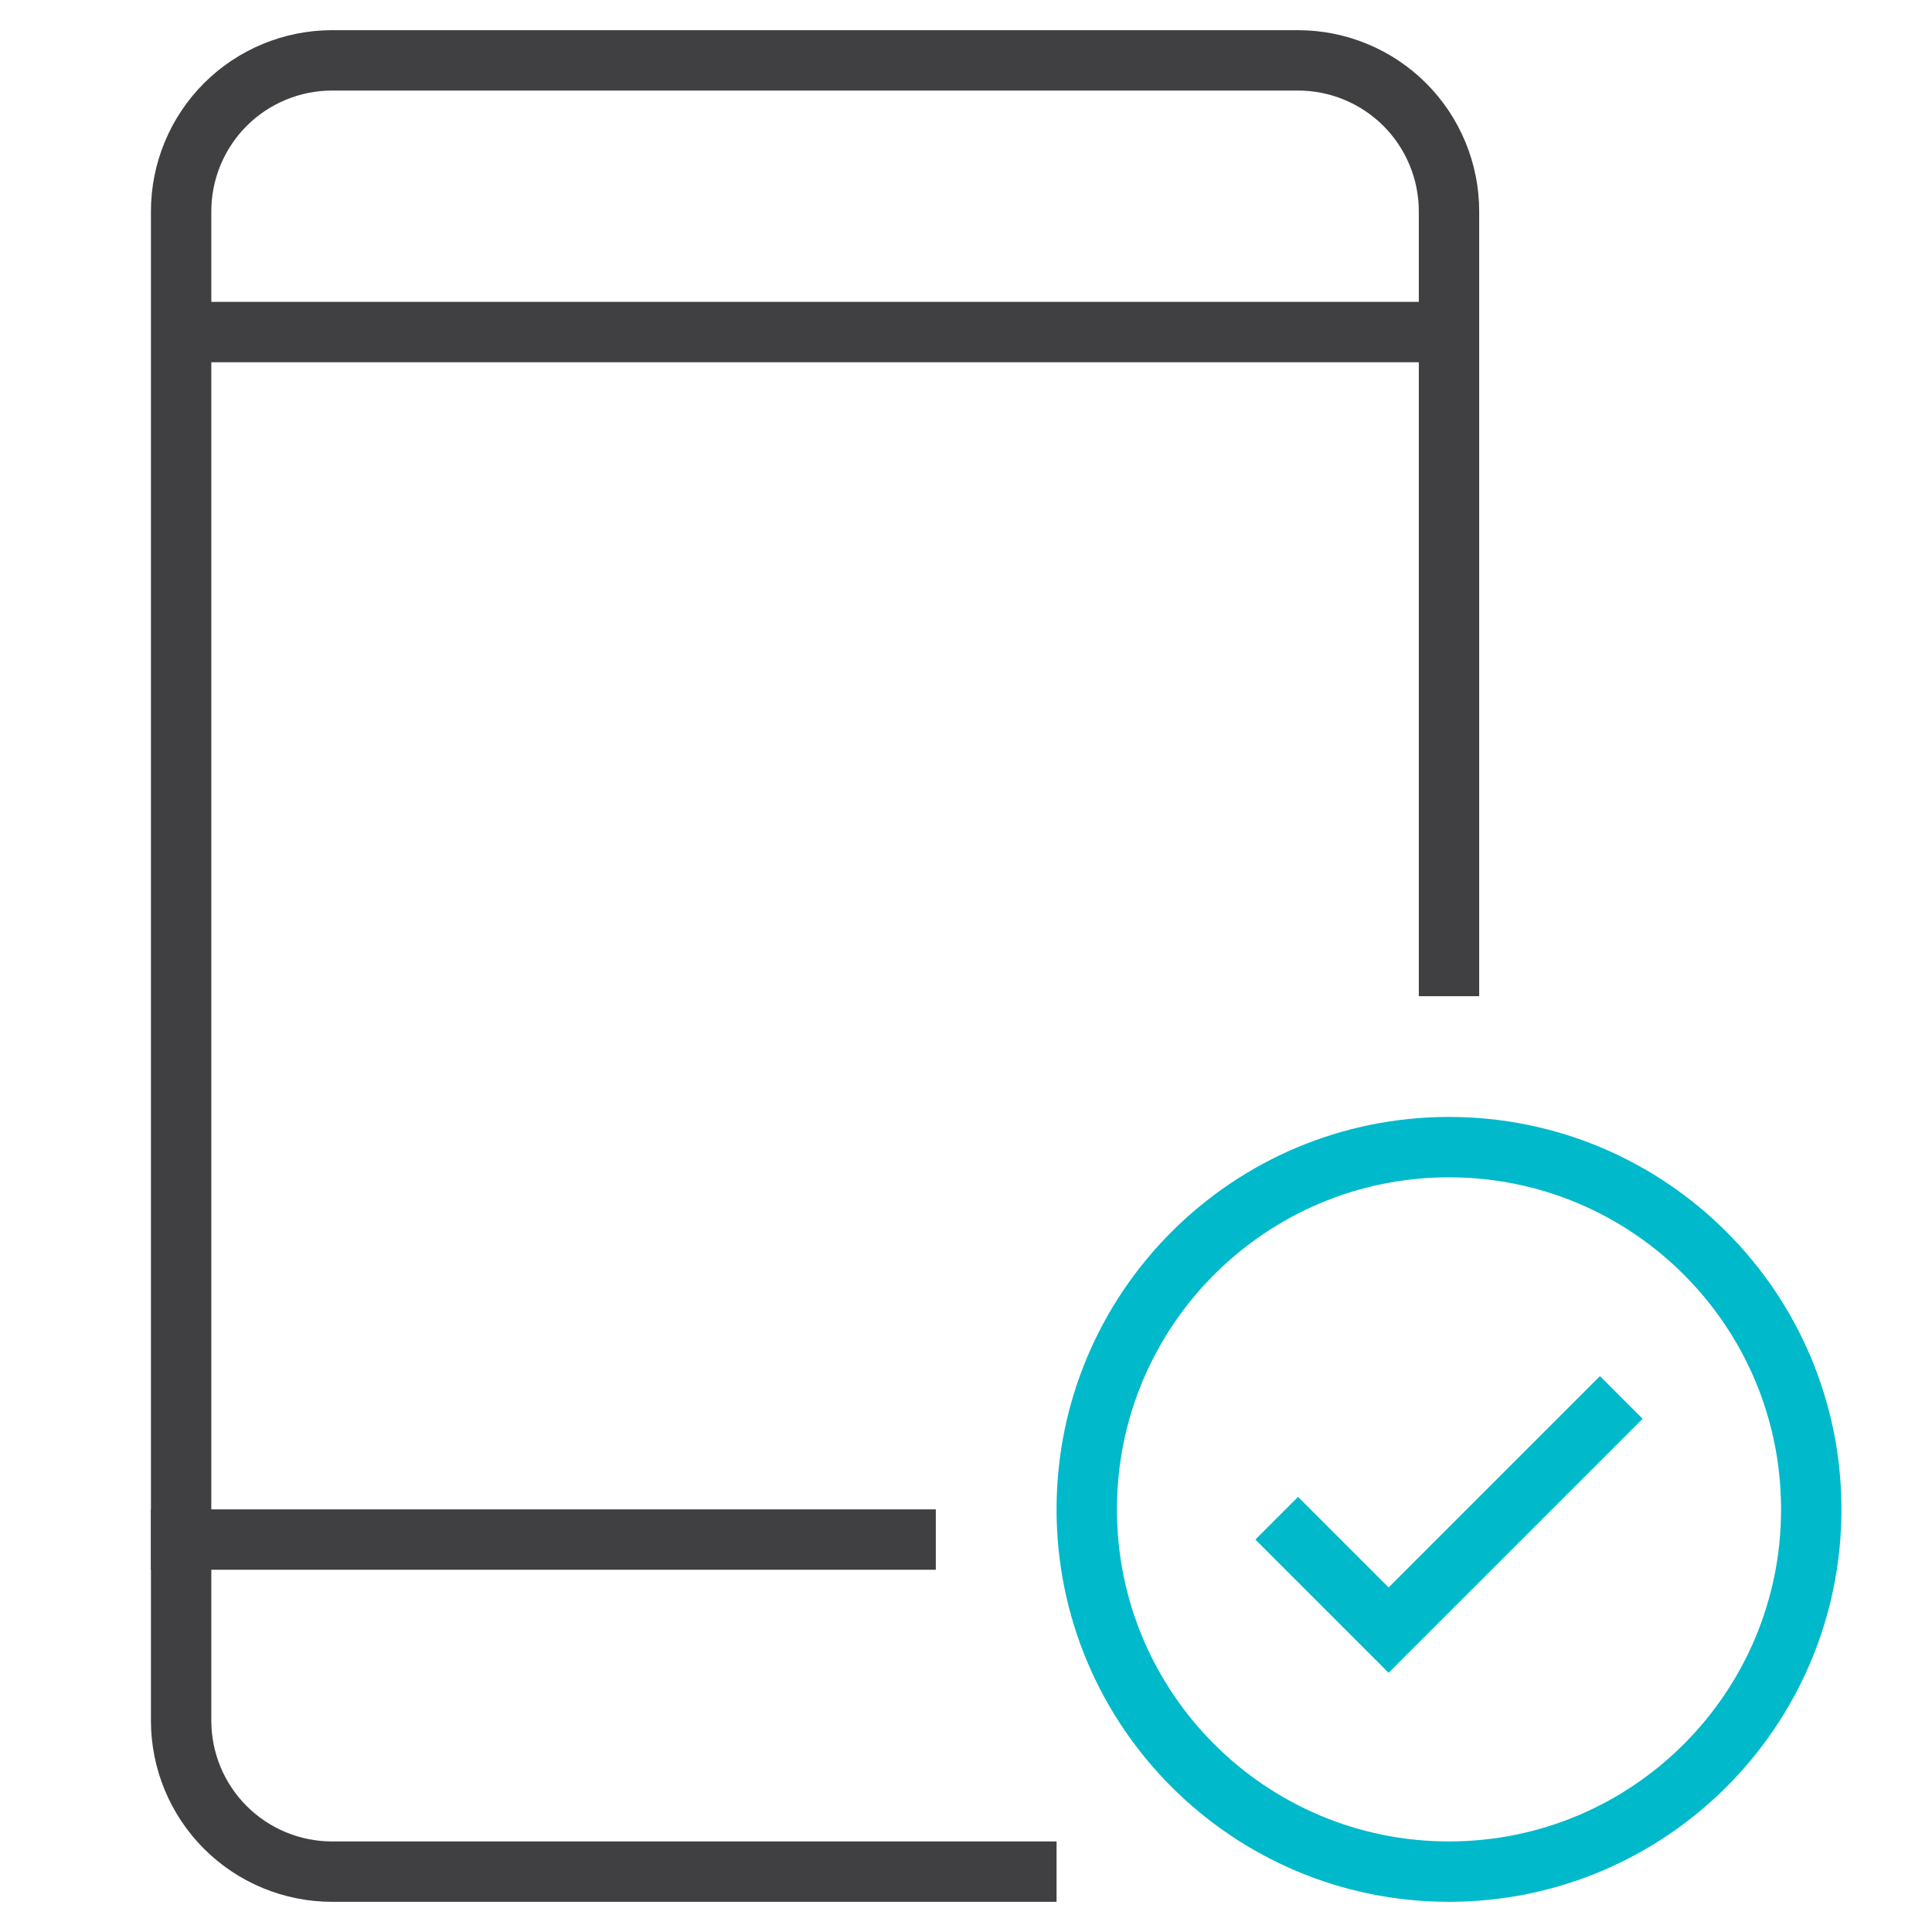
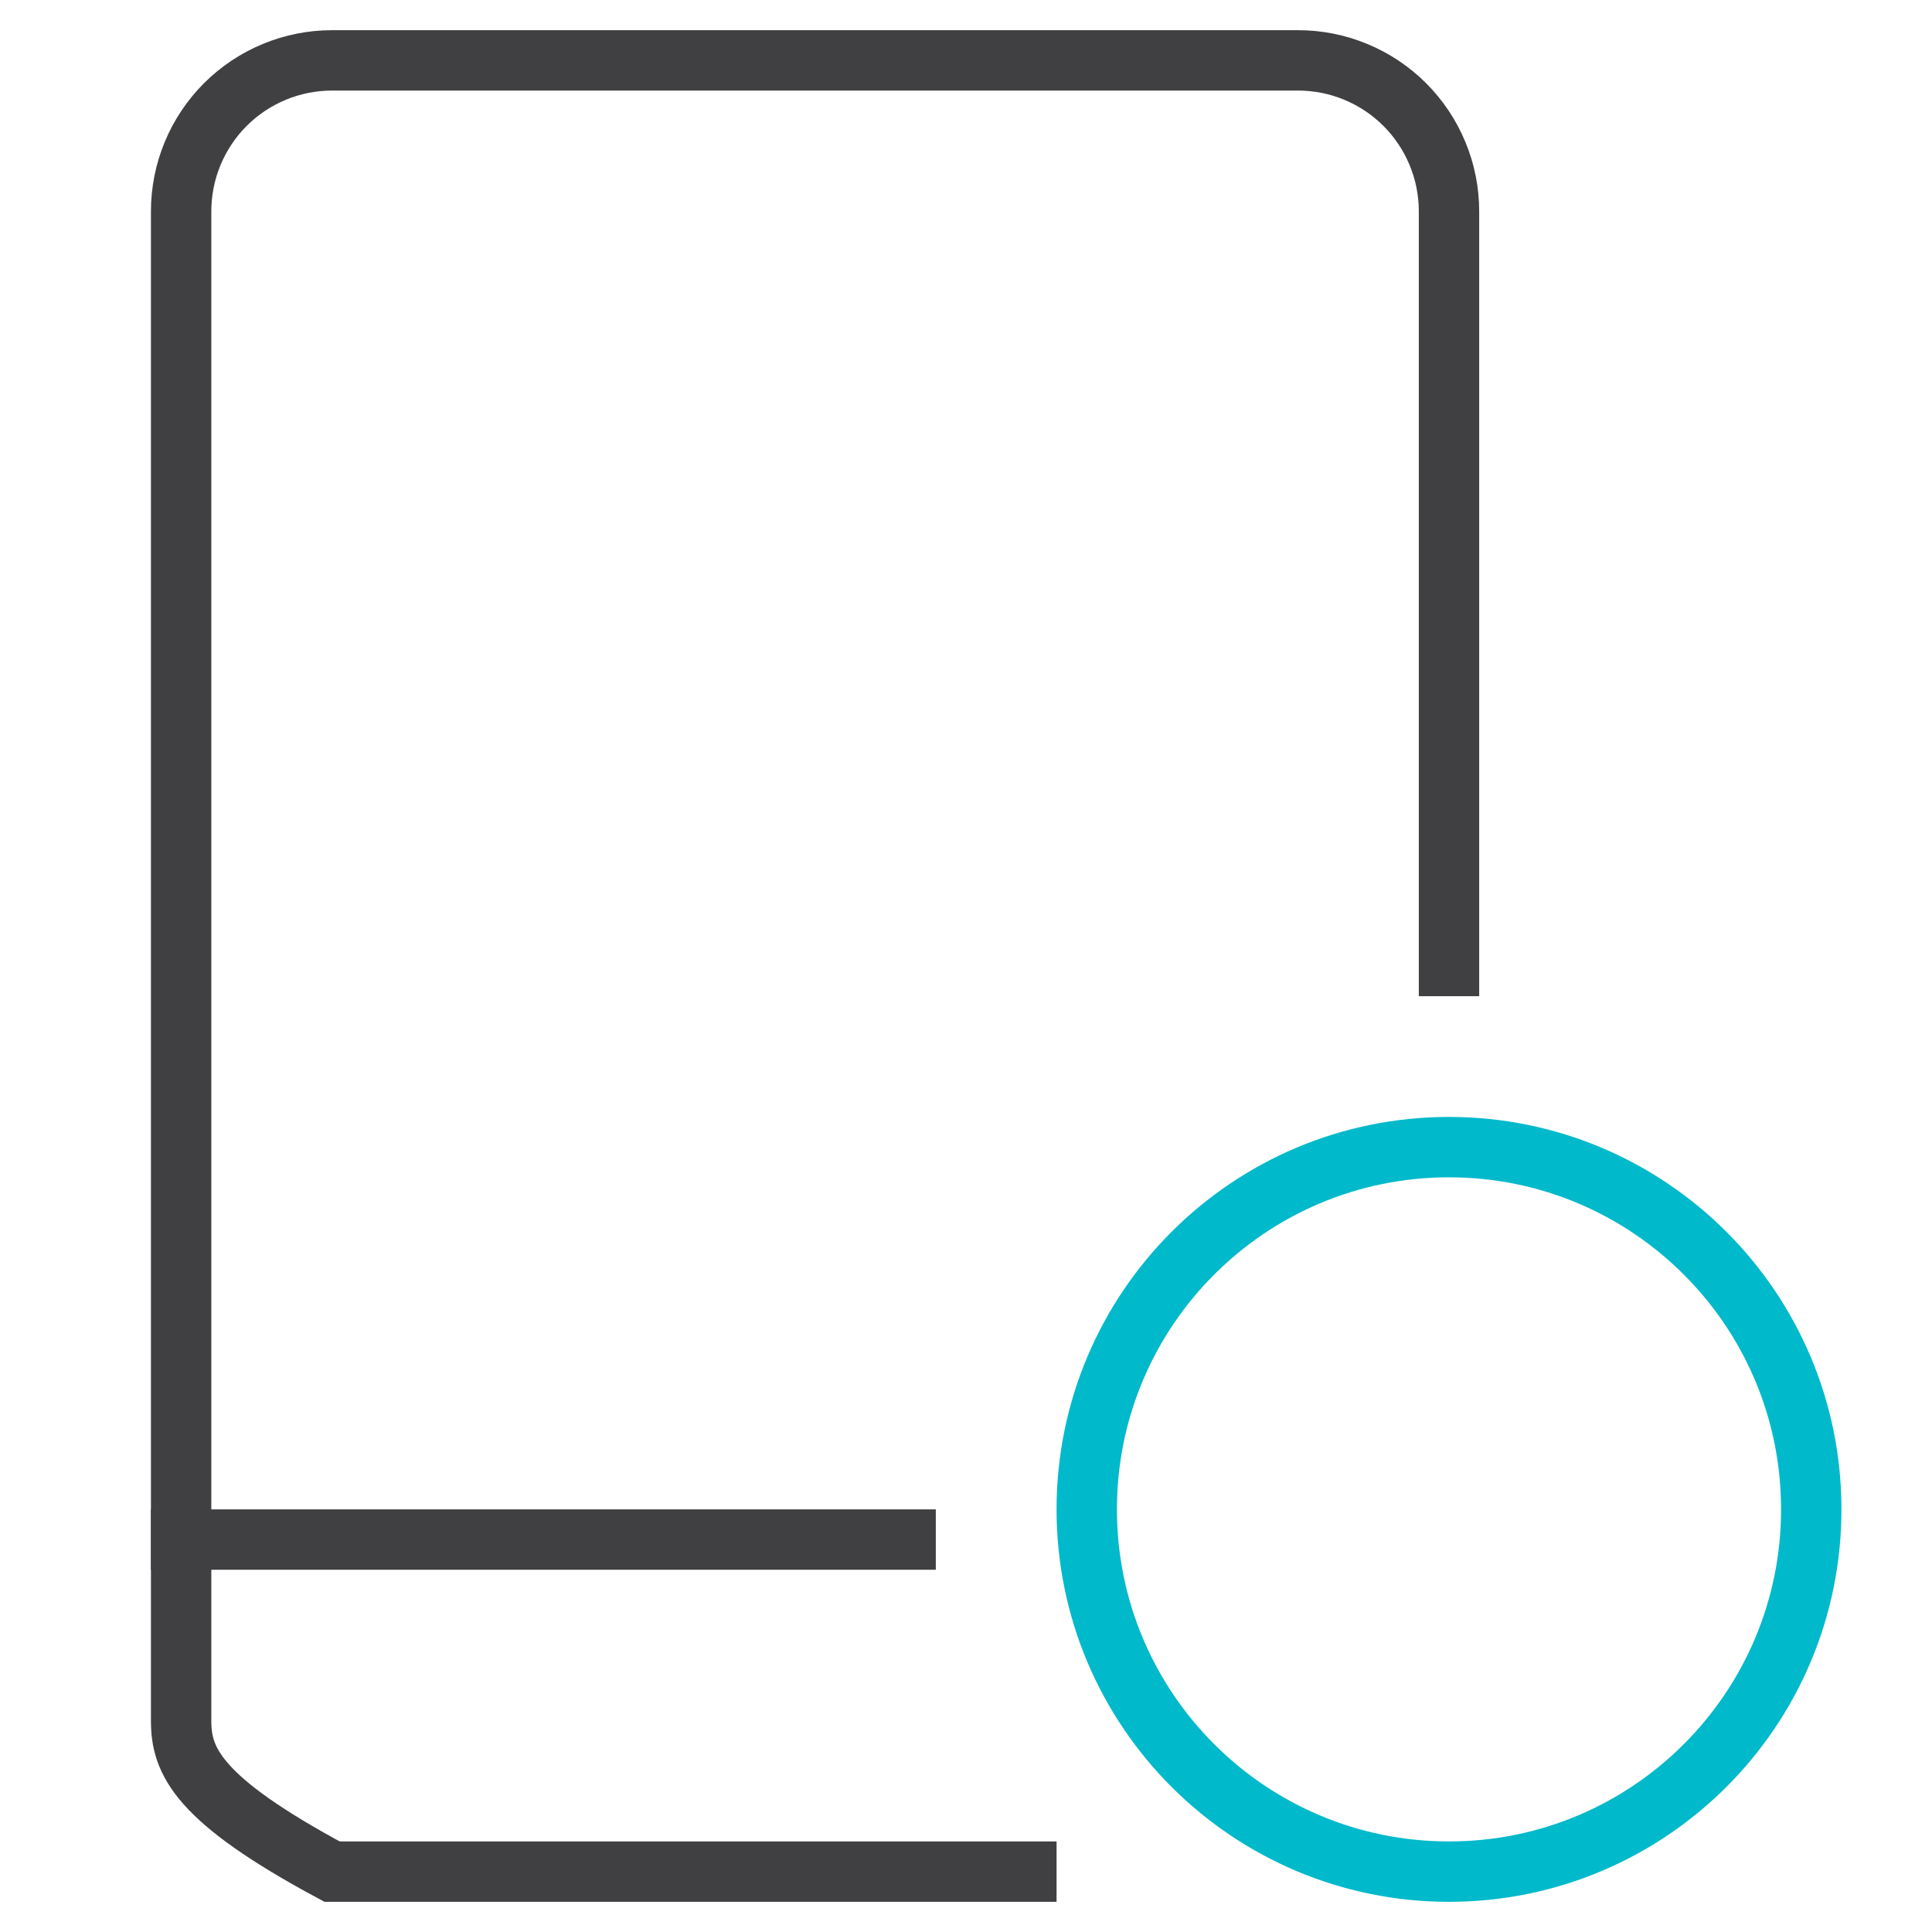
<svg xmlns="http://www.w3.org/2000/svg" width="64" height="64" viewBox="0 0 64 64" fill="none">
-   <path d="M6 11H48" stroke="#404042" stroke-width="2" stroke-miterlimit="10" />
  <path d="M6 51H30" stroke="#404042" stroke-width="2" stroke-miterlimit="10" stroke-linecap="square" />
-   <path d="M34 62H11C9.674 62 8.402 61.473 7.464 60.535C6.527 59.598 6 58.326 6 57V7C6 5.674 6.527 4.402 7.464 3.464C8.402 2.527 9.674 2 11 2H43C43.657 2 44.307 2.129 44.913 2.381C45.52 2.632 46.071 3 46.535 3.464C47 3.929 47.368 4.48 47.619 5.087C47.871 5.693 48 6.343 48 7V32" stroke="#404042" stroke-width="2" stroke-miterlimit="10" stroke-linecap="square" />
+   <path d="M34 62H11C6.527 59.598 6 58.326 6 57V7C6 5.674 6.527 4.402 7.464 3.464C8.402 2.527 9.674 2 11 2H43C43.657 2 44.307 2.129 44.913 2.381C45.52 2.632 46.071 3 46.535 3.464C47 3.929 47.368 4.48 47.619 5.087C47.871 5.693 48 6.343 48 7V32" stroke="#404042" stroke-width="2" stroke-miterlimit="10" stroke-linecap="square" />
  <path d="M48 62C54.627 62 60 56.627 60 50C60 43.373 54.627 38 48 38C41.373 38 36 43.373 36 50C36 56.627 41.373 62 48 62Z" stroke="#00B9CB" stroke-width="2" stroke-miterlimit="10" stroke-linecap="square" />
-   <path d="M43 51L46 54L53 47" stroke="#00B9CB" stroke-width="2" stroke-miterlimit="10" stroke-linecap="square" />
</svg>